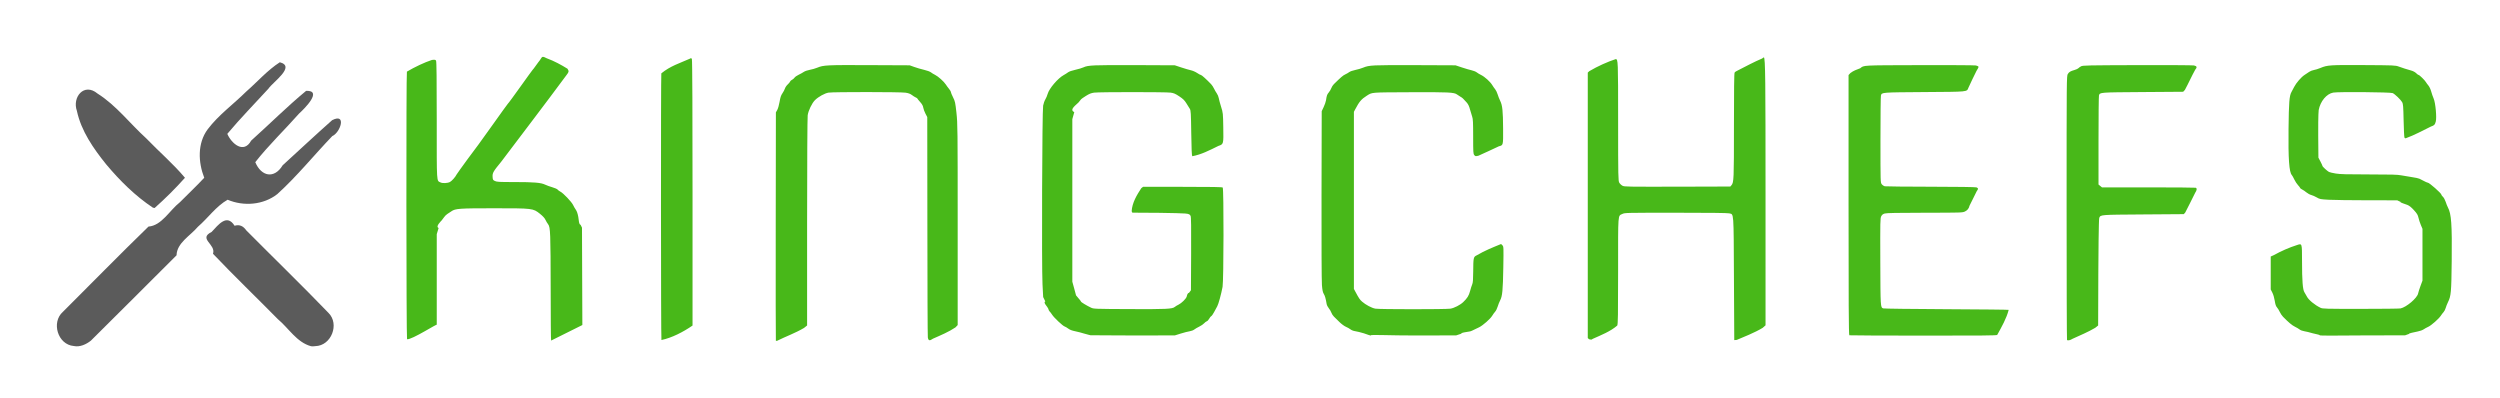
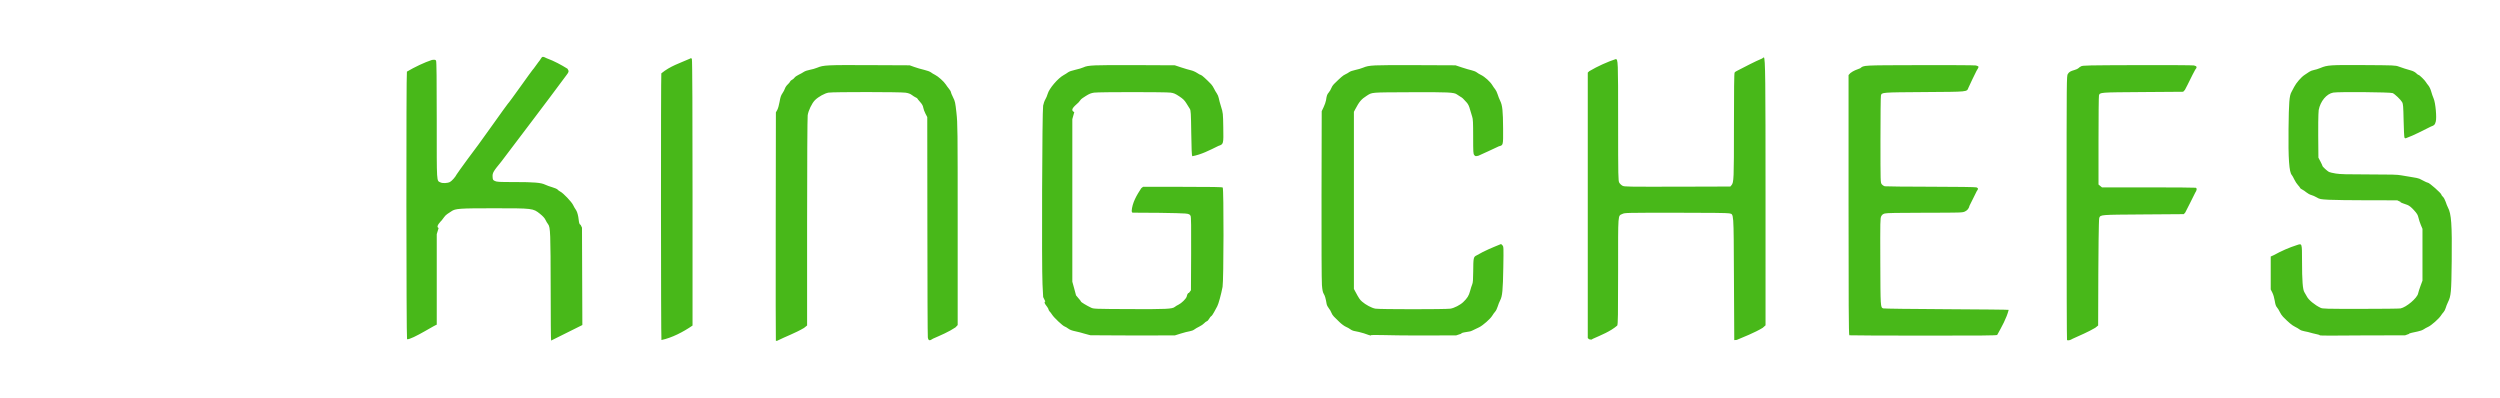
<svg xmlns="http://www.w3.org/2000/svg" width="220" height="35" version="1.1" viewBox="0 0 220 35">
  <g transform="translate(-2103.6 -354.62)">
-     <path id="a" d="m2110.1 385.07c-1.427-0.119-2.003-2.097-0.966-3.007 2.513-2.5 4.988-5.039 7.534-7.505 1.156-0.083 1.849-1.422 2.767-2.145 0.711-0.718 1.45-1.409 2.138-2.15-0.534-1.363-0.611-3.033 0.302-4.263 0.955-1.266 2.271-2.207 3.393-3.322 0.984-0.858 1.856-1.871 2.957-2.579 1.42 0.37-0.588 1.715-1.01 2.332-1.207 1.32-2.464 2.599-3.612 3.969 0.377 0.868 1.446 1.786 2.1 0.595 1.619-1.452 3.162-2.998 4.837-4.381 1.478-0.05-0.127 1.551-0.616 1.995-1.272 1.438-2.676 2.775-3.86 4.282 0.528 1.266 1.671 1.497 2.41 0.275 1.451-1.325 2.887-2.667 4.356-3.971 1.296-0.661 0.729 1.093 0.01 1.402-1.621 1.691-3.097 3.527-4.835 5.102-1.218 0.959-2.962 1.098-4.375 0.497-1.014 0.575-1.728 1.612-2.612 2.377-0.69 0.812-1.854 1.423-1.881 2.512-2.518 2.498-5.011 5.021-7.537 7.51-0.403 0.323-0.97 0.59-1.498 0.475zm20.872 0.018c-1.262-0.342-1.961-1.582-2.917-2.379-1.899-1.924-3.848-3.801-5.712-5.757 0.292-0.834-1.339-1.318-0.122-1.92 0.605-0.643 1.343-1.629 2.022-0.546 0.444-0.137 0.772 0.036 1.028 0.404 2.408 2.427 4.866 4.806 7.237 7.266 0.989 0.98 0.253 2.89-1.159 2.924l-0.219 0.019-0.158-0.011zm-13.916-12.193c-1.561-1.035-2.914-2.383-4.112-3.812-1.123-1.394-2.199-2.934-2.577-4.703-0.432-1.209 0.633-2.517 1.817-1.526 1.653 1.044 2.846 2.637 4.281 3.938 1.123 1.168 2.374 2.234 3.411 3.471-0.828 0.935-1.735 1.829-2.671 2.662l-0.149-0.03z" fill="#5b5b5b" stroke-width=".034" />
    <path id="b" d="m2152.1 384.59c-0.026 0.013-0.037-2.029-0.04-4.466-0.01-4.985-0.024-5.508-0.223-5.764-0.073-0.093-0.179-0.271-0.237-0.396-0.07-0.152-0.23-0.327-0.483-0.529-0.607-0.485-0.623-0.487-4.042-0.487-3.058 0-3.406 0.025-3.749 0.265-0.097 0.068-0.254 0.171-0.349 0.23-0.095 0.059-0.224 0.181-0.284 0.272-0.06 0.091-0.16 0.223-0.221 0.294-0.06 0.071-0.579 0.555-0.274 0.673l-0.164 0.544v7.986c0.149-0.203-2.199 1.333-2.615 1.26-0.066-0.119-0.08-23.448-0.012-23.548 0.681-0.403 1.546-0.815 2.207-1.03 0.267-0.03 0.307-0.022 0.36 0.073 0.043 0.076 0.059 1.602 0.059 5.251 0 5.672-0.025 5.279 0.339 5.458 0.179 0.088 0.61 0.068 0.819-0.038 0.163-0.083 0.491-0.451 0.591-0.664 0.049-0.107 1.881-2.604 1.93-2.644 0.05-0.039 2.524-3.545 2.579-3.582 0.102-0.069 2.161-2.994 2.189-2.994 0.029 0 0.412-0.564 0.488-0.653 0.077-0.088 0.181-0.234 0.233-0.324 0.113-0.198 0.17-0.201 0.512-0.027 0.662 0.241 1.286 0.585 1.825 0.919 0.138 0.215 0.13 0.28-0.061 0.524-1.943 2.629-4.032 5.354-5.773 7.663-0.708 0.859-0.777 0.982-0.756 1.336 0.016 0.249 0.031 0.275 0.207 0.359 0.168 0.08 0.373 0.091 1.718 0.091 1.722 0 2.335 0.052 2.697 0.228 0.135 0.066 0.422 0.17 0.638 0.231 0.216 0.062 0.424 0.155 0.463 0.207 0.039 0.052 0.148 0.133 0.242 0.179 0.25 0.122 0.993 0.903 1.118 1.174 0.059 0.128 0.168 0.317 0.242 0.419 0.087 0.121 0.163 0.34 0.216 0.63 0.045 0.244 0.045 0.671 0.203 0.695l0.122 0.25 0.016 4.284 0.016 4.284zm19.776-0.03c-0.014-0.036-0.019-4.562-0.012-10.058l0.014-9.993 0.12-0.213c0.067-0.117 0.159-0.441 0.206-0.722 0.066-0.39 0.124-0.563 0.249-0.742 0.09-0.128 0.19-0.32 0.223-0.425 0.034-0.105 0.142-0.264 0.241-0.353 0.099-0.089 0.195-0.204 0.212-0.256 0.017-0.052 0.091-0.12 0.164-0.152 0.073-0.032 0.173-0.116 0.222-0.188 0.05-0.072 0.216-0.189 0.371-0.261 0.154-0.072 0.357-0.185 0.45-0.25 0.094-0.066 0.327-0.147 0.525-0.181 0.196-0.034 0.494-0.12 0.663-0.191 0.537-0.225 0.832-0.24 4.59-0.223l3.538 0.016 0.409 0.147c0.225 0.081 0.612 0.194 0.861 0.251 0.258 0.059 0.515 0.154 0.6 0.221 0.081 0.065 0.246 0.165 0.366 0.222 0.265 0.128 0.782 0.592 0.943 0.846 0.064 0.102 0.192 0.274 0.282 0.383 0.09 0.108 0.164 0.235 0.164 0.281 0 0.047 0.086 0.256 0.191 0.464 0.178 0.352 0.199 0.45 0.3 1.37 0.104 0.948 0.108 1.373 0.108 9.833v8.841l-0.195 0.205c-0.59 0.398-1.306 0.695-1.972 0.989-0.305 0.213-0.412 0.188-0.459-0.107-0.02-0.128-0.039-4.543-0.041-9.812l-0.01-9.579-0.158-0.301c-0.087-0.165-0.174-0.404-0.194-0.53-0.027-0.167-0.102-0.303-0.278-0.499-0.133-0.148-0.242-0.284-0.242-0.303 0-0.018-0.063-0.061-0.14-0.094-0.077-0.033-0.23-0.129-0.341-0.213-0.143-0.109-0.301-0.167-0.555-0.206-0.45-0.069-6.339-0.073-6.776-5e-3 -0.335 0.052-0.898 0.363-1.198 0.662-0.267 0.266-0.585 0.927-0.64 1.331-0.029 0.209-0.051 4.25-0.052 9.431v9.066l-0.272 0.218c-0.772 0.459-1.613 0.751-2.399 1.145-0.033 0-0.123-0.061-0.084-0.065zm-10.069-0.017c-0.049-0.046-0.056-23.238-0.01-23.468 0.793-0.652 1.644-0.903 2.511-1.29 0.107-0.066 0.125-0.063 0.177 0.03 0.042 0.073 0.058 5.135 0.058 11.779v11.675c-0.819 0.566-1.817 1.081-2.739 1.274zm81.628-0.072-0.111-0.105v-23.357l0.134-0.127c0.741-0.439 1.601-0.821 2.319-1.059 0.215 0 0.218 0.081 0.218 5.479 0 4.952 0.01 5.224 0.1 5.392 0.055 0.097 0.183 0.219 0.286 0.272 0.178 0.091 0.41 0.088 4.838 0.082l4.652-0.014 0.1-0.117c0.206-0.242 0.217-0.508 0.217-5.222 0-3.157 0.018-4.616 0.058-4.687 0.032-0.057 0.173-0.15 0.313-0.207 0.711-0.362 1.384-0.729 2.112-1.035 0.061-0.053 0.128-0.097 0.147-0.097 0.137 0 0.148 2.177 0.149 11.983l5e-4 11.595-0.25 0.221c-0.663 0.411-1.793 0.858-2.284 1.064l-0.218 0.017-0.028-5.413c-0.031-6.064 0-5.631-0.422-5.742-0.135-0.035-1.742-0.054-4.691-0.054-4.368 0-4.491 3e-3 -4.698 0.103-0.413 0.2-0.383-0.199-0.383 5.011 0 3.957-0.012 4.699-0.078 4.817-0.619 0.527-1.39 0.825-2.148 1.164-0.17 0.138-0.177 0.039-0.334 0.039zm42.063 0.067c-0.02-0.019-0.036-5.256-0.036-11.637 0-11.398 0-11.606 0.106-11.768 0.12-0.188 0.229-0.252 0.6-0.357 0.144-0.041 0.294-0.11 0.333-0.155 0.039-0.045 0.146-0.12 0.238-0.168 0.153-0.08 0.586-0.088 4.939-0.102 2.624-8e-3 4.869 5e-3 4.987 0.028 0.268 0.053 0.302 0.165 0.113 0.378-0.32 0.576-0.585 1.184-0.907 1.776l-0.152 0.162-3.562 0.026c-3.832 0.028-3.765 0.023-3.847 0.299-0.023 0.077-0.041 1.873-0.041 3.99v3.849l0.153 0.125 0.153 0.125h4.081c2.244 0 4.12 0.014 4.167 0.031 0.124 0.045 0.106 0.227-0.042 0.435-0.267 0.564-0.683 1.35-0.881 1.75l-0.126 0.139-3.562 0.026c-3.834 0.028-3.746 0.021-3.878 0.301-0.05 0.104-0.077 3.584-0.081 4.806l-0.016 4.666-0.257 0.205c-0.641 0.378-1.326 0.659-1.996 0.966-0.204 0.131-0.411 0.175-0.488 0.102zm-85.928-0.414c0.086 0.017-0.335-0.076-0.545-0.144-0.21-0.068-0.57-0.162-0.8-0.208-0.288-0.058-0.481-0.131-0.618-0.235-0.11-0.083-0.253-0.167-0.317-0.186-0.167-0.05-0.944-0.781-1.105-1.039-0.074-0.119-0.17-0.244-0.214-0.278-0.044-0.034-0.105-0.159-0.136-0.276-0.032-0.118-0.48-0.54-0.246-0.607l-0.19-0.392-0.058-1.135c-0.079-1.55-0.031-15.241 0.055-15.707 0.035-0.183 0.12-0.428 0.192-0.545 0.072-0.117 0.166-0.34 0.209-0.496 0.128-0.465 0.9-1.37 1.403-1.645 0.135-0.074 0.312-0.186 0.393-0.249 0.087-0.067 0.35-0.159 0.641-0.222 0.271-0.059 0.592-0.155 0.711-0.213 0.395-0.192 0.907-0.208 4.551-0.197l3.489 0.016 0.573 0.19c0.315 0.104 0.697 0.216 0.85 0.249 0.152 0.033 0.396 0.14 0.541 0.238 0.145 0.098 0.296 0.178 0.336 0.178 0.064 0 0.49 0.384 0.896 0.809 0.079 0.082 0.191 0.254 0.251 0.382 0.059 0.128 0.17 0.32 0.246 0.425 0.076 0.106 0.154 0.294 0.174 0.418 0.02 0.124 0.112 0.469 0.206 0.766 0.167 0.529 0.171 0.565 0.191 1.808 0.025 1.484 0.027 1.477-0.427 1.631-0.793 0.39-1.506 0.763-2.303 0.907-0.042-0.04-0.07-0.681-0.088-2.036-0.025-1.782-0.038-1.993-0.125-2.133-0.053-0.086-0.191-0.306-0.305-0.489-0.166-0.268-0.29-0.389-0.628-0.613-0.347-0.23-0.48-0.287-0.758-0.325-0.441-0.061-6.287-0.06-6.729 5.1e-4 -0.268 0.037-0.425 0.1-0.736 0.295-0.217 0.136-0.403 0.266-0.413 0.288-0.01 0.022-0.11 0.146-0.223 0.276-0.169 0.194-0.868 0.637-0.377 0.855l-0.172 0.619v14.306l0.163 0.59c0.09 0.325 0.164 0.6 0.164 0.611 0 0.012 0.098 0.129 0.218 0.261 0.12 0.132 0.218 0.26 0.218 0.286 0 0.051 0.488 0.348 0.872 0.53 0.244 0.116 0.255 0.116 3.374 0.132 3.268 0.016 3.799-9e-3 4.011-0.193 0.06-0.052 0.209-0.143 0.331-0.2 0.252-0.12 0.647-0.505 0.707-0.689 0.023-0.068 0.055-0.33 0.211-0.35l0.17-0.226 0.016-3.217c0.012-2.356 0-3.247-0.048-3.328-0.138-0.245-0.202-0.22-2.738-0.268l-2.387-0.015-0.06-0.125c0.04-0.743 0.455-1.432 0.843-2.023l0.157-0.125h3.474c2.629 0 3.49 0.015 3.539 0.062 0.1 0.095 0.088 8.205-0.013 8.74-0.124 0.659-0.36 1.518-0.468 1.709-0.056 0.1-0.181 0.329-0.276 0.509-0.095 0.18-0.207 0.34-0.249 0.356-0.042 0.015-0.124 0.117-0.182 0.225-0.058 0.108-0.154 0.212-0.213 0.229-0.059 0.018-0.167 0.099-0.239 0.181-0.072 0.081-0.263 0.211-0.425 0.289-0.162 0.077-0.359 0.193-0.44 0.257-0.08 0.064-0.262 0.133-0.403 0.153-0.141 0.02-0.493 0.11-0.781 0.2l-0.523 0.164-3.625 6e-3c-1.994 3e-3 -3.877-0.032-3.789-0.014zm24.675-3.1e-4c0 0.072-0.357-0.09-0.627-0.173-0.27-0.082-0.609-0.166-0.753-0.185-0.155-0.021-0.327-0.086-0.418-0.159-0.085-0.068-0.268-0.171-0.406-0.229-0.141-0.059-0.393-0.245-0.577-0.426-0.18-0.176-0.397-0.391-0.484-0.476-0.087-0.085-0.186-0.241-0.221-0.346-0.035-0.105-0.135-0.276-0.223-0.381-0.088-0.105-0.174-0.275-0.191-0.379-0.085-0.5-0.148-0.72-0.252-0.887-0.086-0.137-0.126-0.329-0.163-0.781-0.029-0.338-0.044-3.878-0.035-7.948l0.016-7.349 0.171-0.362c0.094-0.199 0.188-0.467 0.207-0.595 0.068-0.445 0.093-0.513 0.249-0.7 0.086-0.103 0.186-0.273 0.221-0.378 0.036-0.105 0.136-0.261 0.223-0.346 0.622-0.611 0.806-0.769 0.999-0.856 0.12-0.054 0.281-0.147 0.358-0.207 0.077-0.059 0.315-0.142 0.528-0.184 0.214-0.042 0.525-0.134 0.692-0.204 0.531-0.223 0.831-0.231 4.585-0.221l3.54 0.015 0.572 0.19c0.315 0.104 0.703 0.218 0.862 0.252 0.159 0.034 0.355 0.115 0.436 0.179 0.081 0.064 0.255 0.169 0.388 0.233 0.316 0.152 0.795 0.586 0.974 0.881 0.078 0.129 0.196 0.298 0.263 0.376 0.067 0.078 0.162 0.276 0.212 0.44 0.05 0.164 0.153 0.426 0.23 0.582 0.193 0.391 0.244 0.884 0.253 2.439 0.01 1.48 0.014 1.458-0.366 1.552-0.655 0.306-1.197 0.563-1.801 0.83-0.253 0.06-0.273 0.057-0.368-0.054-0.092-0.108-0.1-0.239-0.1-1.633 0-1.224-0.016-1.558-0.083-1.738-0.046-0.123-0.132-0.408-0.191-0.634-0.079-0.301-0.159-0.468-0.297-0.625-0.306-0.346-0.382-0.416-0.551-0.509-0.088-0.049-0.221-0.136-0.296-0.193-0.253-0.193-0.739-0.217-4.148-0.2-3.534 0.017-3.301-2e-3 -3.804 0.314-0.464 0.292-0.655 0.516-1.002 1.177l-0.122 0.233v15.586l0.124 0.233c0.314 0.589 0.396 0.711 0.593 0.883 0.319 0.28 0.85 0.562 1.167 0.619 0.366 0.066 6.185 0.067 6.608 2e-3 0.329-0.051 0.862-0.324 1.126-0.577 0.361-0.346 0.499-0.567 0.604-0.969 0.059-0.225 0.144-0.493 0.19-0.596 0.062-0.142 0.083-0.409 0.086-1.108 0.01-1.231 0.02-1.308 0.3-1.439 0.744-0.437 1.403-0.693 2.154-1.001l0.113 0.112c0.111 0.11 0.112 0.142 0.082 1.95-0.034 2.007-0.084 2.529-0.276 2.893-0.07 0.132-0.169 0.38-0.22 0.551-0.052 0.171-0.149 0.369-0.216 0.44-0.067 0.071-0.188 0.238-0.268 0.371-0.164 0.274-0.807 0.841-1.146 1.01-0.617 0.309-0.781 0.378-0.893 0.378-0.066 2.6e-4 -0.92 0.147-0.627 0.169l-0.505 0.168-3.679 7e-3c-2.024 4e-3 -3.816-0.088-3.816-0.016zm42.096 2.7e-4c-0.055-0.021-0.068-3.123-0.068-11.463v-11.437l0.165-0.178c0.272-0.208 0.539-0.299 0.861-0.419 0.347-0.274 0.074-0.26 5.191-0.275 2.624-8e-3 4.868 5e-3 4.987 0.028 0.119 0.024 0.223 0.077 0.232 0.118 0.01 0.042-0.071 0.203-0.177 0.358-0.269 0.511-0.455 0.958-0.708 1.48-0.163 0.38 0.063 0.357-3.872 0.386-3.812 0.028-3.747 0.023-3.829 0.299-0.024 0.077-0.042 1.834-0.042 3.904 0 3.745 0 3.764 0.115 3.909 0.063 0.08 0.186 0.161 0.273 0.179 0.087 0.018 1.904 0.035 4.038 0.039 2.373 4e-3 3.935 0.026 4.02 0.057 0.169 0.061 0.176 0.15 0.028 0.33-0.218 0.42-0.407 0.845-0.633 1.273-0.065 0.258-0.18 0.407-0.399 0.515-0.218 0.108-0.27 0.11-3.532 0.114-2.391 3e-3 -3.37 0.021-3.528 0.066-0.162 0.046-0.243 0.108-0.314 0.242-0.09 0.168-0.095 0.434-0.082 4.012 0.015 3.993 0.015 3.991 0.245 4.097 0.053 0.025 2.554 0.057 5.557 0.071 3.003 0.014 5.476 0.041 5.495 0.059-0.189 0.74-0.608 1.483-1.011 2.206-0.045 0.051-1.406 0.064-6.499 0.061-3.544-2e-3 -6.475-0.016-6.512-0.03zm41.388-5.2e-4c0-0.059-0.33-0.091-0.6-0.172-0.27-0.081-0.609-0.163-0.753-0.184-0.144-0.02-0.329-0.089-0.409-0.153-0.08-0.064-0.269-0.175-0.419-0.247-0.247-0.118-0.562-0.383-1.043-0.874-0.094-0.096-0.222-0.287-0.285-0.425-0.063-0.138-0.173-0.317-0.245-0.398-0.096-0.109-0.147-0.26-0.196-0.578-0.038-0.247-0.127-0.553-0.21-0.716l-0.145-0.285v-2.898l0.273-0.122c0.66-0.367 1.357-0.67 2.044-0.889 0.445-0.148 0.436-0.176 0.438 1.394 0 1.753 0.062 2.541 0.211 2.762 0.061 0.092 0.159 0.26 0.215 0.374 0.148 0.299 0.695 0.75 1.208 0.996 0.176 0.085 0.445 0.092 3.516 0.092 1.829 0 3.413-0.018 3.519-0.039 0.516-0.105 1.47-0.916 1.547-1.316 0.021-0.109 0.116-0.408 0.211-0.664l0.173-0.466v-4.557l-0.144-0.342c-0.079-0.188-0.173-0.475-0.209-0.638-0.055-0.245-0.122-0.36-0.396-0.662-0.231-0.255-0.406-0.395-0.581-0.465-0.138-0.055-0.769-0.25-0.572-0.252l-0.321-0.152-2.622-3e-3c-1.442-2e-3 -2.973-0.022-3.402-0.046-0.738-0.041-0.794-0.051-1.05-0.202-0.149-0.088-0.37-0.185-0.491-0.216-0.121-0.031-0.311-0.134-0.422-0.228-0.111-0.094-0.281-0.21-0.379-0.257-0.097-0.047-0.177-0.109-0.177-0.136 0-0.028-0.084-0.138-0.186-0.246-0.102-0.108-0.251-0.334-0.329-0.503-0.079-0.169-0.176-0.343-0.217-0.387-0.234-0.253-0.318-1.43-0.288-4.068 0.027-2.35 0.07-2.9 0.256-3.235 0.055-0.1 0.161-0.3 0.235-0.445 0.182-0.358 0.628-0.873 0.918-1.06 0.131-0.085 0.317-0.208 0.413-0.275 0.096-0.067 0.278-0.138 0.405-0.157 0.127-0.019 0.392-0.102 0.589-0.185 0.607-0.253 0.835-0.268 3.82-0.25 2.648 0.016 2.764 0.02 3.052 0.126 0.367 0.134 0.696 0.239 1.09 0.348 0.185 0.051 0.359 0.143 0.454 0.24 0.085 0.086 0.182 0.156 0.216 0.156 0.074 0 0.553 0.469 0.644 0.633 0.037 0.065 0.135 0.2 0.219 0.299 0.085 0.101 0.192 0.33 0.242 0.518 0.049 0.185 0.147 0.467 0.217 0.626 0.164 0.373 0.283 1.677 0.185 2.027-0.081 0.287-0.12 0.327-0.424 0.435-0.738 0.362-1.436 0.746-2.196 1.024-0.057 0.024-0.104 4e-3 -0.134-0.057-0.026-0.051-0.058-0.734-0.075-1.518-0.026-1.225-0.044-1.447-0.125-1.59-0.131-0.228-0.65-0.724-0.839-0.803-0.204-0.085-4.775-0.124-5.227-0.044-0.587 0.103-1.134 0.759-1.281 1.534-0.038 0.201-0.054 1.941-0.042 2.252l0.017 1.94 0.177 0.336c0.097 0.185 0.177 0.359 0.178 0.388 0 0.066 0.423 0.455 0.579 0.535 0.063 0.033 0.331 0.095 0.593 0.138 0.379 0.063 0.975 0.079 2.919 0.079 1.984 0 2.517 0.015 2.839 0.079 0.218 0.044 0.641 0.114 0.94 0.157 0.299 0.043 0.597 0.106 0.662 0.141 0.445 0.235 0.684 0.348 0.739 0.348 0.133 0 1.194 0.936 1.194 1.053 0 0.037 0.061 0.123 0.137 0.19 0.076 0.068 0.184 0.267 0.243 0.447 0.057 0.179 0.147 0.401 0.198 0.495 0.3 0.552 0.367 1.495 0.332 4.706-0.031 2.758-0.058 3.076-0.328 3.623-0.076 0.155-0.167 0.386-0.202 0.514-0.035 0.128-0.119 0.291-0.186 0.362-0.067 0.071-0.174 0.211-0.237 0.311-0.167 0.266-0.848 0.868-1.116 0.986-0.128 0.057-0.31 0.157-0.406 0.224-0.095 0.067-0.329 0.15-0.518 0.185-0.189 0.035-0.95 0.198-0.726 0.2l-0.382 0.137-3.707 9e-3c-2.039 5e-3 -3.816 0.043-3.816-0.016z" fill="#48b819" stroke-width=".053" />
  </g>
</svg>